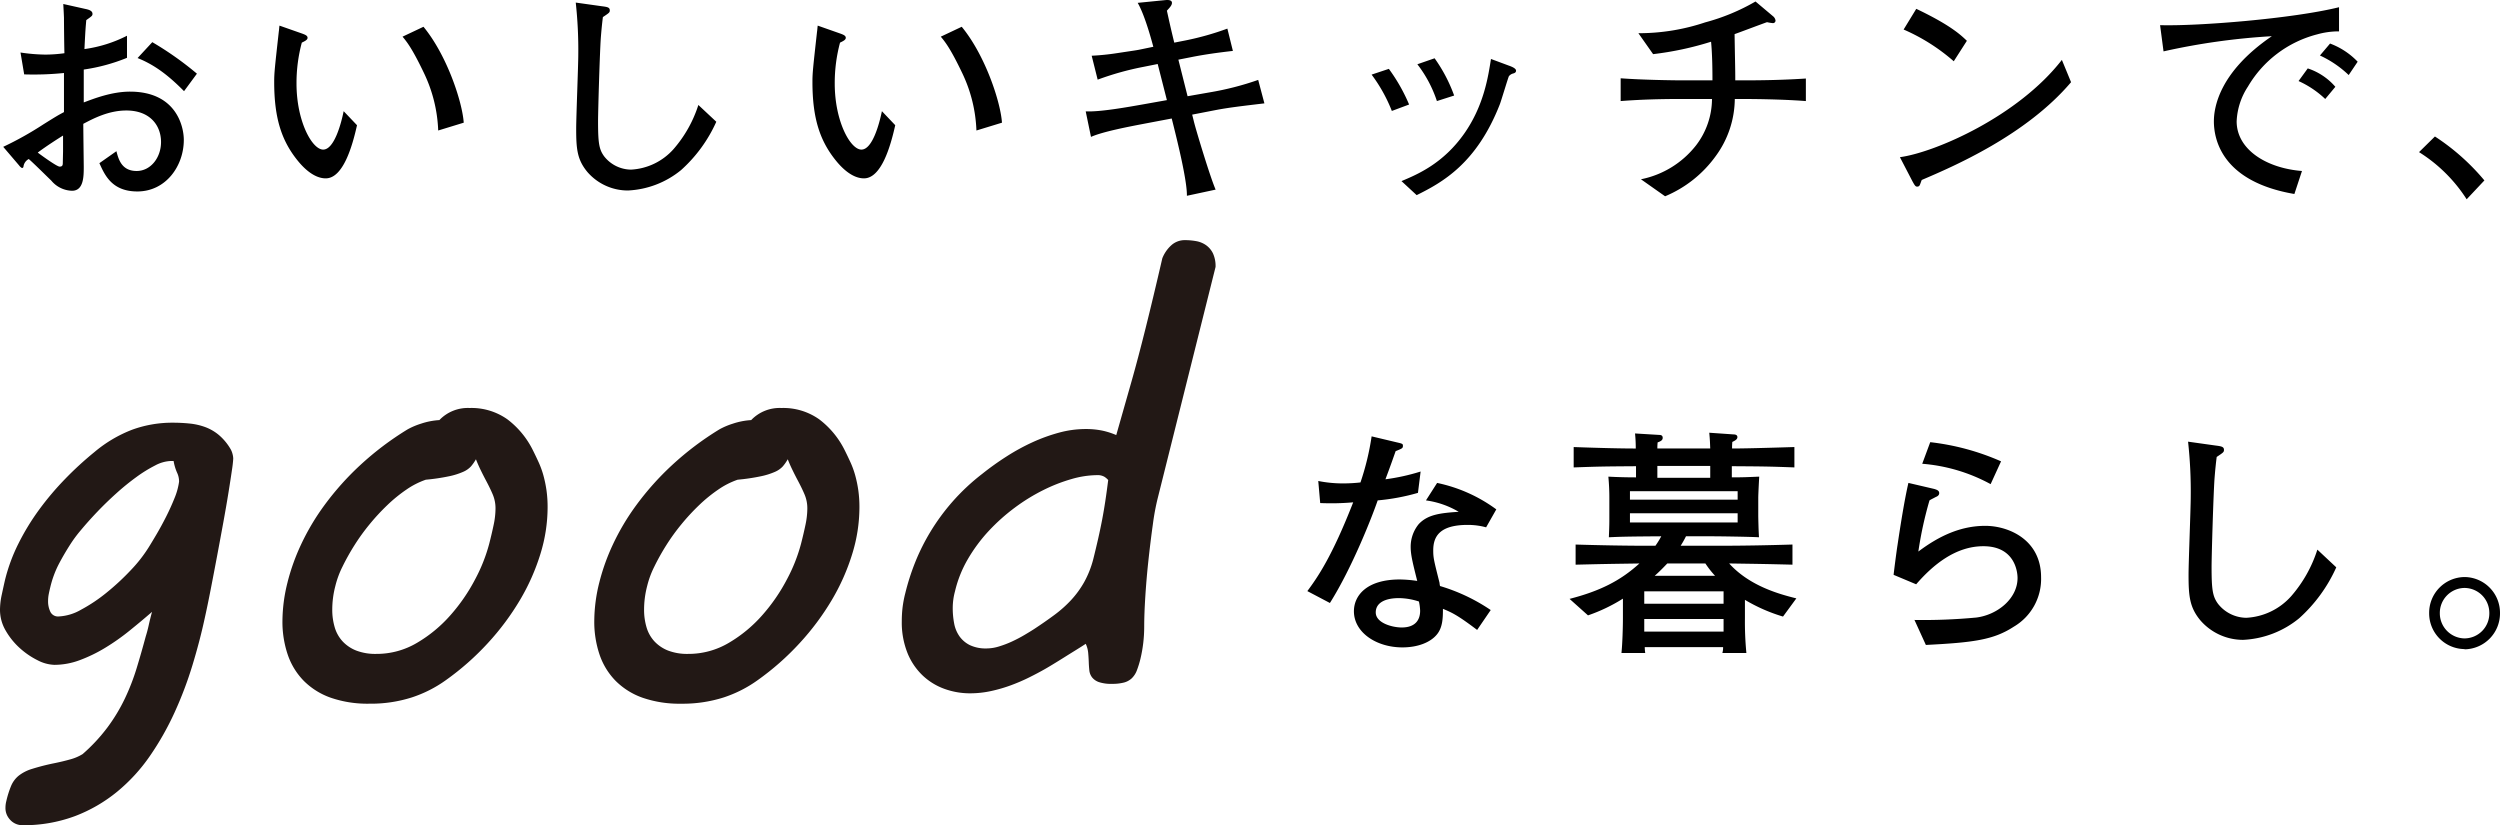
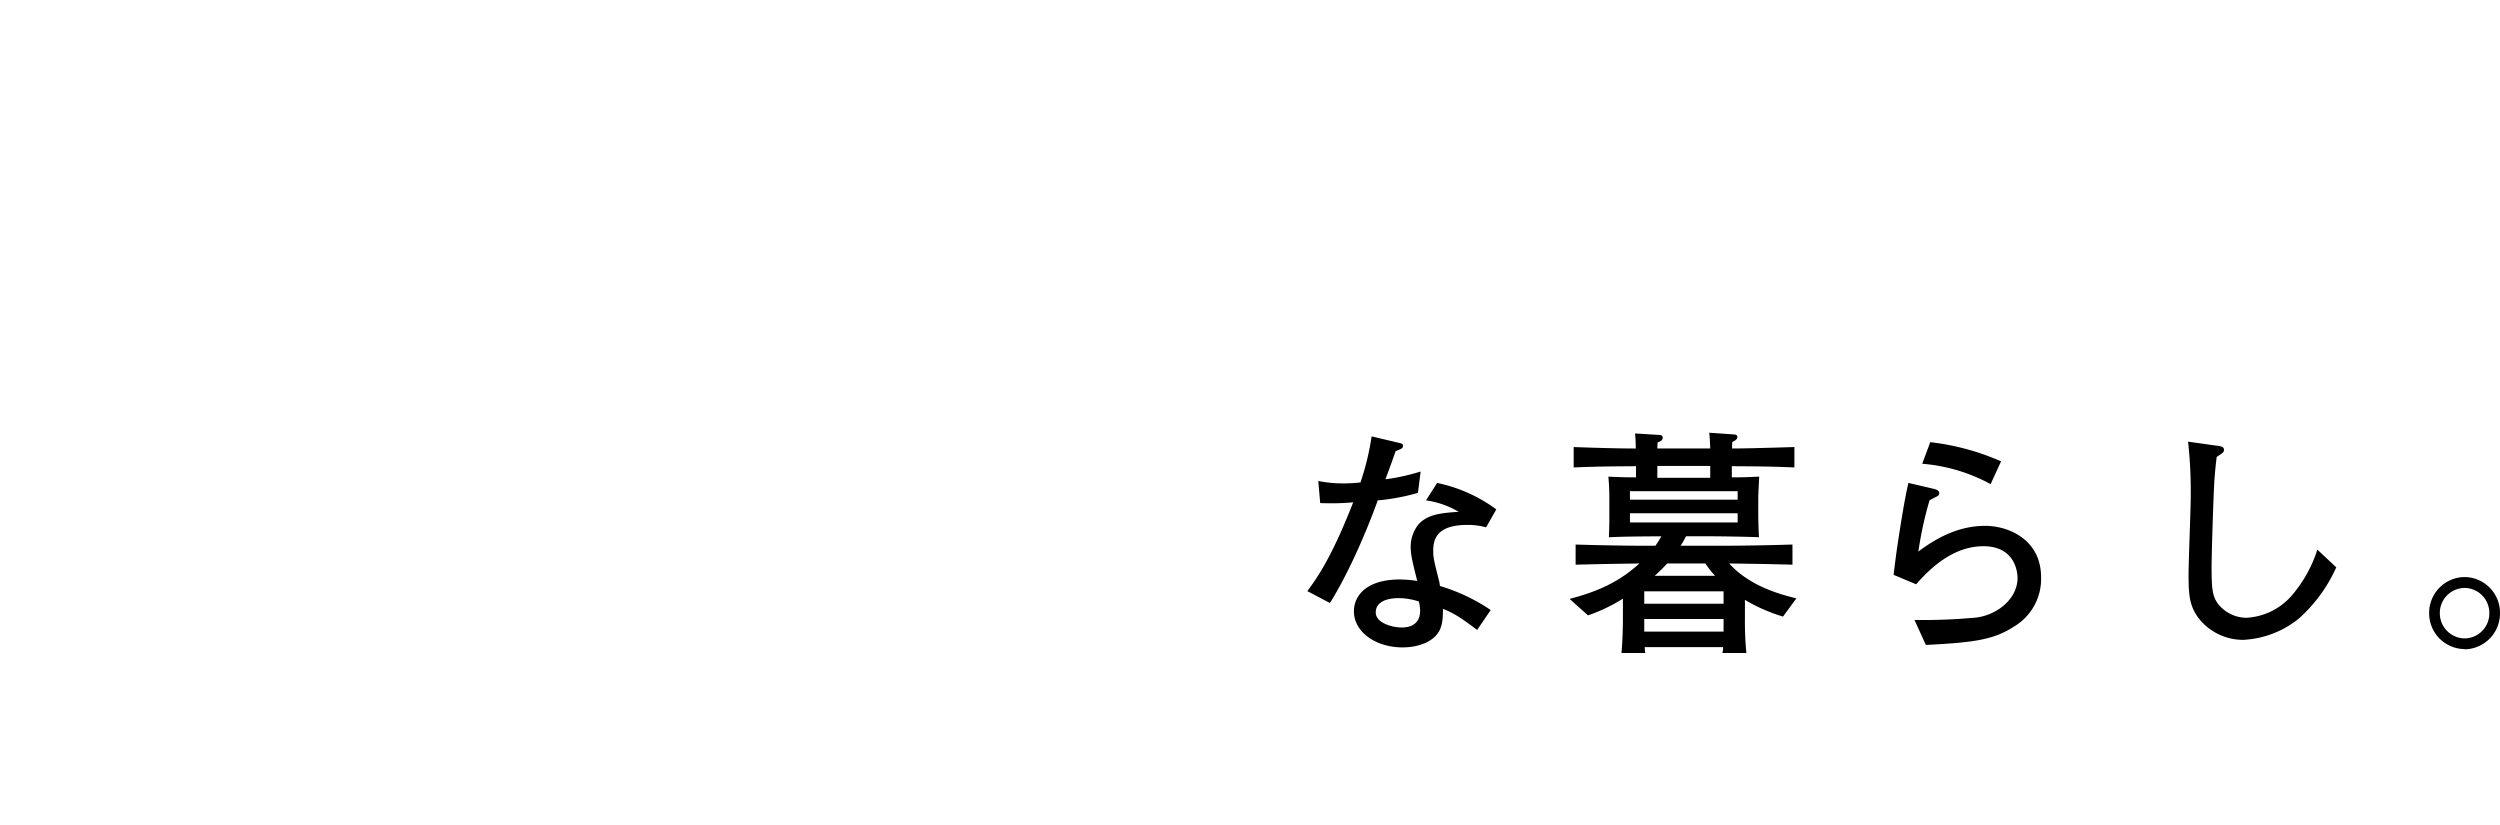
<svg xmlns="http://www.w3.org/2000/svg" width="597.798" height="197.324" viewBox="0 0 597.798 197.324">
  <g id="img_good" transform="translate(-582.365 -934.484)">
    <path id="パス_362" data-name="パス 362" d="M51.968-30.1a36.356,36.356,0,0,0-14.152-6.322l-2.668,4.176a20.935,20.935,0,0,1,7.83,2.726c-4.35.29-7.424.638-9.57,2.958a8.538,8.538,0,0,0-1.914,5.452c0,1.914.522,3.944,1.566,8.12a30.372,30.372,0,0,0-4.176-.348c-7.888,0-10.962,3.828-10.962,7.6,0,5.046,5.336,8.642,11.6,8.642,3.712,0,6.67-1.218,8.178-3.016,1.45-1.682,1.508-4,1.508-6.206,2.262.928,3.654,1.624,8.178,5.046l3.248-4.756a43.821,43.821,0,0,0-12.122-5.742,3.992,3.992,0,0,1-.116-.754c-1.334-5.336-1.508-5.916-1.508-7.772,0-3.306,1.508-6.09,8.236-6.09a16.542,16.542,0,0,1,4.408.58ZM33.756-5.858c0,2.262-1.218,4-4.408,4-2.2,0-6.206-1.044-6.206-3.6,0-2.262,2.146-3.422,5.568-3.422a15.815,15.815,0,0,1,4.756.812A11.954,11.954,0,0,1,33.756-5.858Zm.116-33.292a49.358,49.358,0,0,1-8.41,1.856c.638-1.74.928-2.436,2.436-6.728,1.566-.638,1.74-.7,1.74-1.276,0-.464-.116-.522-1.392-.812l-6.09-1.45a62.6,62.6,0,0,1-2.668,11.02,37.072,37.072,0,0,1-3.944.232,30.019,30.019,0,0,1-6.148-.58L9.86-31.61a60.454,60.454,0,0,0,7.888-.174C12.7-18.85,9.28-13.92,6.786-10.556L12.18-7.714c5.336-8.468,10.092-20.648,11.426-24.534a50.606,50.606,0,0,0,9.628-1.8ZM123.714-8.816c-3.944-.986-11.136-2.9-16.066-8.352,7.482.116,8,.116,15.138.29v-4.814c-5.742.174-11.426.29-17.168.29h-9.57a22.537,22.537,0,0,0,1.276-2.262h5.8c2.726,0,9.512.116,11.658.232-.116-1.8-.174-4.64-.174-5.336v-4.06c0-.87.174-4.234.232-5.1-2.784.116-3.828.174-6.554.174v-2.668c7.83.058,8.7.058,14.964.29v-4.872c-7.482.232-12.18.348-14.906.348,0-.638,0-.7.058-1.566.58-.29,1.218-.58,1.218-1.16,0-.522-.522-.638-.87-.638l-5.858-.406c.174,1.8.174,2.378.232,3.77H90.48c0-.464,0-.58.058-1.45.754-.29,1.218-.522,1.218-1.1s-.406-.7-.87-.7l-5.742-.348a35.571,35.571,0,0,1,.174,3.6c-3.538,0-8.468-.116-14.848-.348v4.872c6.38-.232,7.25-.232,14.906-.29v2.668c-2.146,0-4.466-.058-6.612-.174A54.2,54.2,0,0,1,79-32.48v4.06c0,1.74,0,2.2-.116,4.988,2.668-.116,3.654-.174,12.528-.232A20.274,20.274,0,0,1,90.016-21.4H88.1c-5.22,0-11.368-.116-17.168-.29v4.814c7.192-.174,7.54-.174,15.254-.29-4.582,4.176-9.512,6.612-16.7,8.468l4.408,3.944a39.953,39.953,0,0,0,8.352-4v4.524c0,2.378-.116,6.206-.348,8.468H87.58a10.39,10.39,0,0,1-.116-1.392H106.2a4.627,4.627,0,0,1-.174,1.392h5.742a77.369,77.369,0,0,1-.348-8.294V-8.468a39.875,39.875,0,0,0,9.106,4ZM109.678-32.422H83.926v-2.03h25.752Zm-6.554-5.22H90.48v-2.842h12.644Zm6.554,10.672H83.926v-2.2h25.752ZM106.314-7.54H87.348V-10.5h18.966Zm-2.03-6.67H89.842c1.044-.928,1.856-1.74,3.016-2.958h9.106A22.12,22.12,0,0,0,104.284-14.21Zm2.03,13.34H87.348V-3.886h18.966Zm66.352-40.716a58.116,58.116,0,0,0-16.936-4.582l-1.914,5.162a40.931,40.931,0,0,1,16.356,4.872Zm9.57,27.724c0-9.048-7.83-12.3-13.34-12.3-5.916,0-11.078,2.436-16.008,6.148a89.679,89.679,0,0,1,2.668-12.238c.464-.29.754-.406,1.508-.812.29-.116.812-.348.812-.928,0-.638-.638-.812-1.16-.986l-6.206-1.45c-.986,4.292-1.914,10.266-2.61,14.906-.174,1.044-.812,5.916-.928,7.076l5.394,2.262c4.06-4.7,9.454-9.106,16.066-9.106,7.482,0,8.178,6.032,8.178,7.6,0,4.93-4.814,8.816-9.86,9.454a135.72,135.72,0,0,1-14.79.58l2.726,5.974c11.426-.58,16.182-1.218,21-4.35A13.241,13.241,0,0,0,182.236-13.862Zm70.586-2.378L248.3-20.474a31.5,31.5,0,0,1-6.264,11.136A15.432,15.432,0,0,1,231.3-4.176a8.72,8.72,0,0,1-6.728-3.306c-1.334-1.8-1.566-3.422-1.566-8.932,0-2.32.406-16.7.7-21,.174-2.262.348-3.828.522-5.22,1.566-1.044,1.74-1.16,1.74-1.682,0-.754-.58-.87-1.972-1.044l-6.612-.928a109.407,109.407,0,0,1,.638,13.166c0,2.668-.522,15.66-.522,18.618,0,5.1.232,7.83,2.842,10.962A13.5,13.5,0,0,0,230.55,1.1a22.792,22.792,0,0,0,13.4-5.162A36.258,36.258,0,0,0,252.822-16.24Zm39.15,10.962A8.554,8.554,0,0,0,283.5-13.92a8.554,8.554,0,0,0-8.468,8.642A8.54,8.54,0,0,0,283.5,3.306v.058A8.591,8.591,0,0,0,291.972-5.278Zm-2.552,0A5.966,5.966,0,0,1,283.5.754a6,6,0,0,1-5.916-6.032A5.966,5.966,0,0,1,283.5-11.31,5.966,5.966,0,0,1,289.42-5.278Z" transform="translate(888.191 1086.385)" />
-     <path id="パス_361" data-name="パス 361" d="M51.205-26.9a77.1,77.1,0,0,0-10.67-7.535l-3.52,3.8c3.85,1.54,7.15,3.905,11.11,7.92ZM48.07-11.055c0-3.3-1.87-11.55-12.87-11.55-4.345,0-8.58,1.65-11.055,2.585v-7.865a43.513,43.513,0,0,0,10.34-2.805v-5.28A31.876,31.876,0,0,1,24.31-32.78c.22-4.51.275-5.06.44-6.93,1.32-.935,1.485-1.045,1.485-1.485,0-.825-1.045-1.045-1.815-1.21L19.25-43.56c.055.99.11,1.925.165,3.3,0,1.21.055,7.1.11,8.47a34.689,34.689,0,0,1-4.565.33,42.234,42.234,0,0,1-5.94-.5L9.9-26.73a71.537,71.537,0,0,0,9.515-.33v9.35c-1.54.825-1.815.99-4.9,2.915a80.059,80.059,0,0,1-9.625,5.39l3.85,4.51c0,.055.495.55.66.55a.355.355,0,0,0,.33-.33A2.362,2.362,0,0,1,11-6.49c1.43,1.265,3.905,3.74,5.39,5.17A6.678,6.678,0,0,0,21.34,1.1c2.805,0,2.805-3.465,2.805-5.775,0-.385-.11-8.91-.11-10.23,2.2-1.155,5.94-3.19,10.285-3.19,5.775,0,8.305,3.685,8.305,7.535,0,3.74-2.475,6.93-5.83,6.93-3.63,0-4.345-2.86-4.84-4.73L27.885-5.5c1.265,2.8,2.97,6.765,9.075,6.765C43.78,1.265,48.07-4.84,48.07-11.055ZM19.195-8.305l-.055,2.53c0,.66,0,1.1-.77,1.1-.66,0-4.51-2.805-5.225-3.355,1.87-1.43,5.225-3.575,6.05-4.07Zm95.81-6.875c-.33-4.895-3.96-16.06-9.625-22.935l-5.005,2.365c1.045,1.265,2.31,2.805,5.17,8.8A34.6,34.6,0,0,1,108.9-13.31Zm-25.52.605-3.19-3.355c-.6,2.97-2.255,9.185-4.9,9.185S75.02-15.51,75.02-24.53a37.229,37.229,0,0,1,1.265-9.79c.77-.385,1.375-.66,1.375-1.155,0-.55-.6-.77-1.7-1.155L70.95-38.39c-.055.22-.11,1.21-.165,1.43-.99,8.91-1.1,9.9-1.1,12.045,0,8.8,1.815,14.3,5.94,19.2.99,1.155,3.465,3.85,6.38,3.85C86.185-1.87,88.385-9.625,89.485-14.575ZM175.4-15.4l-4.29-4.015a29.868,29.868,0,0,1-5.94,10.56,14.634,14.634,0,0,1-10.175,4.9A8.269,8.269,0,0,1,148.61-7.1c-1.265-1.7-1.485-3.245-1.485-8.47,0-2.2.385-15.84.66-19.91.165-2.145.33-3.63.495-4.95,1.485-.99,1.65-1.1,1.65-1.6,0-.715-.55-.825-1.87-.99l-6.27-.88a103.747,103.747,0,0,1,.605,12.485c0,2.53-.5,14.85-.5,17.655,0,4.84.22,7.425,2.7,10.395a12.8,12.8,0,0,0,9.68,4.4A21.614,21.614,0,0,0,166.98-3.85,34.383,34.383,0,0,0,175.4-15.4Zm68.31.22c-.33-4.895-3.96-16.06-9.625-22.935l-5.005,2.365c1.045,1.265,2.31,2.805,5.17,8.8A34.6,34.6,0,0,1,237.6-13.31Zm-25.52.605-3.19-3.355c-.605,2.97-2.255,9.185-4.9,9.185s-6.38-6.765-6.38-15.785a37.229,37.229,0,0,1,1.265-9.79c.77-.385,1.375-.66,1.375-1.155,0-.55-.6-.77-1.705-1.155l-5-1.76c-.055.22-.11,1.21-.165,1.43-.99,8.91-1.1,9.9-1.1,12.045,0,8.8,1.815,14.3,5.94,19.2.99,1.155,3.465,3.85,6.38,3.85C214.885-1.87,217.085-9.625,218.185-14.575ZM306.46-19.8l-1.485-5.61a69.815,69.815,0,0,1-11.55,2.97l-5.335.935-2.2-8.745,3.08-.605c3.3-.66,6.6-1.1,9.955-1.485l-1.32-5.335a67.314,67.314,0,0,1-9.9,2.805l-2.8.55c-.88-3.63-1.045-4.4-1.76-7.645.77-.825,1.21-1.32,1.21-1.87,0-.44-.385-.77-1.54-.66l-6.655.66c1.87,3.19,3.685,10.34,3.74,10.505l-3.19.66c-.77.165-1.265.22-5.61.88a57.857,57.857,0,0,1-5.94.6l1.43,5.72a69.44,69.44,0,0,1,11.055-3.08l3.3-.66,2.2,8.635-5.555.99c-3.74.66-10.395,1.87-13.86,1.7l1.265,6.105c2.8-1.265,9.185-2.475,12.925-3.19l6.38-1.21.33,1.32c1.21,4.84,3.355,13.64,3.3,17.16L294.8.825c-1.265-2.86-4.73-14.3-5.225-16.39l-.385-1.54,5.665-1.1C298.045-18.81,300.96-19.14,306.46-19.8Zm45.375-1.87a36.912,36.912,0,0,0-4.675-8.91l-4.125,1.43a29.437,29.437,0,0,1,4.675,8.8Zm14.8-5.94c0-.44-.605-.825-1.705-1.21l-4.29-1.595c-.66,4.125-1.65,11.055-6.38,17.82C349.2-5.39,343.035-2.805,339.24-1.21l3.63,3.355c6.105-3.025,14.355-7.535,19.91-21.78.385-1.045,1.98-6.38,2.145-6.655a1.91,1.91,0,0,1,1.045-.66C366.355-27.06,366.63-27.225,366.63-27.61Zm-25.575,8.085a41.714,41.714,0,0,0-4.84-8.525l-4.125,1.375a37.1,37.1,0,0,1,4.84,8.69Zm94.875-.825v-5.39c-4.95.33-9.955.44-14.9.44h-1.98c0-3.025-.055-3.8-.165-11.055,1.1-.385,6.49-2.42,7.755-2.86a9.427,9.427,0,0,0,1.32.22.606.606,0,0,0,.715-.6,1.576,1.576,0,0,0-.605-1.045l-4.18-3.52A49.318,49.318,0,0,1,411.84-39.16a49.888,49.888,0,0,1-15.95,2.585l3.52,5.005a75.069,75.069,0,0,0,13.86-2.97c.275,2.915.33,6.325.33,9.24h-7.15c-2.255,0-9.68-.11-14.8-.495v5.445c4.95-.385,9.845-.5,14.8-.5h7.04A18.355,18.355,0,0,1,409.7-9.79a22.253,22.253,0,0,1-13.2,8.14l5.775,4.07a28.4,28.4,0,0,0,12.155-9.68,23.38,23.38,0,0,0,4.51-13.585h2.09C421.575-20.845,429.495-20.845,435.93-20.35Zm38.5-14.41c-1.43-1.375-3.9-3.74-12.1-7.645l-3.025,4.95a45.986,45.986,0,0,1,11.99,7.59Zm24.915,9.9-2.2-5.335C486.7-16.72,466.9-8.085,458.425-6.93l2.97,5.72c.6,1.1.77,1.32,1.155,1.32a.632.632,0,0,0,.6-.33c.11-.165.385-1.045.5-1.265C471.24-4.73,488.565-12.155,499.345-24.86Zm68.53-4.9a17.692,17.692,0,0,0-6.6-4.345l-2.42,2.86a24.989,24.989,0,0,1,6.875,4.675Zm-5.335,6a14.822,14.822,0,0,0-6.6-4.4l-2.2,3.025a22.822,22.822,0,0,1,6.38,4.29Zm.88-13.255V-42.79c-11.11,2.75-33.88,4.565-42.79,4.29l.825,6.27a160.618,160.618,0,0,1,25.9-3.63C534.6-27.17,533.5-18.59,533.5-15.51c0,4.29,1.87,14.41,19.25,17.38l1.815-5.5c-8.47-.66-15.62-5.115-15.62-11.88a16.322,16.322,0,0,1,2.7-8.305A26.981,26.981,0,0,1,558.2-36.3,19.048,19.048,0,0,1,563.42-37.015Zm34.76,35.64A53.094,53.094,0,0,0,586.355-11.88l-3.8,3.74A36.494,36.494,0,0,1,593.945,3.135Z" transform="translate(578.247 979)" />
-     <path id="パス_363" data-name="パス 363" d="M17.35,31.808a4,4,0,0,1-2.513-1,4.488,4.488,0,0,1-1-1.308,4.045,4.045,0,0,1-.413-1.893,6.527,6.527,0,0,1,.207-1.583,22.69,22.69,0,0,1,1.17-3.683,6.325,6.325,0,0,1,1.79-2.375,9.717,9.717,0,0,1,3.167-1.618,52.494,52.494,0,0,1,5.232-1.343q2.065-.413,3.89-.929A11.079,11.079,0,0,0,31.876,14.8a41.533,41.533,0,0,0,5.955-6.4,41.485,41.485,0,0,0,4.131-6.85,52.81,52.81,0,0,0,2.823-7.263q1.136-3.718,2.169-7.573.413-1.308.723-2.719t.792-3.2q-2.616,2.272-5.439,4.544A52.792,52.792,0,0,1,37.247-10.6a35.475,35.475,0,0,1-6.024,2.926,17.43,17.43,0,0,1-6.093,1.136,9.281,9.281,0,0,1-4.028-1.1,18.741,18.741,0,0,1-4.234-2.892A17.009,17.009,0,0,1,13.494-14.7a9.806,9.806,0,0,1-1.377-4.991,17.157,17.157,0,0,1,.413-3.58q.413-1.928.757-3.442a41.533,41.533,0,0,1,3.236-8.812,56.505,56.505,0,0,1,4.957-8.124,69.362,69.362,0,0,1,6.2-7.332A80.136,80.136,0,0,1,34.7-57.419a31.478,31.478,0,0,1,9.088-5.37,27.985,27.985,0,0,1,9.639-1.652,39.15,39.15,0,0,1,4.1.207,15.147,15.147,0,0,1,3.718.861,11.061,11.061,0,0,1,3.27,1.928,13.136,13.136,0,0,1,2.754,3.339,4.692,4.692,0,0,1,.448,1.136,4.557,4.557,0,0,1,.172,1.136,27.355,27.355,0,0,1-.31,2.719q-.31,2.169-.826,5.37t-1.239,7.16q-.723,3.959-1.48,7.986t-1.515,7.917q-.757,3.89-1.446,6.988Q59.9-12.255,58.142-6.472A90.516,90.516,0,0,1,53.873,4.819a67.826,67.826,0,0,1-5.886,10.4,41.735,41.735,0,0,1-7.849,8.572,36.255,36.255,0,0,1-10.121,5.852A35.094,35.094,0,0,1,17.35,31.808ZM24.166-25.2q-.207.826-.379,1.687a8.588,8.588,0,0,0-.172,1.687,5.788,5.788,0,0,0,.551,2.616,2.031,2.031,0,0,0,2,1.1A11.814,11.814,0,0,0,31.5-19.725a38.017,38.017,0,0,0,6.127-4.1,58.066,58.066,0,0,0,5.783-5.37,33.608,33.608,0,0,0,4.3-5.508q.688-1.1,1.824-3.029t2.272-4.165q1.136-2.238,2.031-4.475a16.041,16.041,0,0,0,1.1-3.959,4.922,4.922,0,0,0-.482-2.169,11.711,11.711,0,0,1-.826-2.788h-.62a8.668,8.668,0,0,0-3.787,1.067,32.686,32.686,0,0,0-4.51,2.788,58.412,58.412,0,0,0-4.785,3.89q-2.41,2.169-4.544,4.406T31.5-38.8a31.483,31.483,0,0,0-2.719,3.683q-1.446,2.272-2.651,4.578A24.169,24.169,0,0,0,24.166-25.2Zm56.73-1.17a50.161,50.161,0,0,1,3.2-8.916,56.035,56.035,0,0,1,5.68-9.535,67.363,67.363,0,0,1,8.434-9.432,71.5,71.5,0,0,1,11.394-8.606,17.3,17.3,0,0,1,3.167-1.343,16.85,16.85,0,0,1,4.406-.861,9.388,9.388,0,0,1,7.229-2.892,14.82,14.82,0,0,1,9.053,2.719,20.853,20.853,0,0,1,6.093,7.4q.757,1.515,1.411,2.96a21.009,21.009,0,0,1,1.1,3.064,28.985,28.985,0,0,1,.723,3.477,28.863,28.863,0,0,1,.275,4.2,37.885,37.885,0,0,1-1.721,11.084,50.838,50.838,0,0,1-4.888,11.016,61.5,61.5,0,0,1-7.677,10.293,63.555,63.555,0,0,1-10.017,8.847,29.857,29.857,0,0,1-8.227,4.165,32.233,32.233,0,0,1-10.086,1.48,26.961,26.961,0,0,1-9.191-1.411,17.147,17.147,0,0,1-6.472-4.028A16.551,16.551,0,0,1,80.93-8.95a24.529,24.529,0,0,1-1.274-8.124A38.422,38.422,0,0,1,80.9-26.369Zm11.429.9a22.878,22.878,0,0,0-.585,2.995,22.477,22.477,0,0,0-.172,2.719,14.752,14.752,0,0,0,.585,4.234,8.425,8.425,0,0,0,1.893,3.374,8.946,8.946,0,0,0,3.27,2.2,12.808,12.808,0,0,0,4.785.792,18.894,18.894,0,0,0,9.742-2.651,32.671,32.671,0,0,0,8.021-6.644,42.8,42.8,0,0,0,5.886-8.572,39.287,39.287,0,0,0,3.339-8.434q.62-2.41,1.067-4.544a19.234,19.234,0,0,0,.448-3.924,8.5,8.5,0,0,0-.654-3.339q-.654-1.549-1.687-3.477-.62-1.17-1.239-2.444t-1.1-2.513a10.875,10.875,0,0,1-1.17,1.687,5.517,5.517,0,0,1-1.859,1.308,16.81,16.81,0,0,1-3.374,1.067,47.885,47.885,0,0,1-5.577.826,19.016,19.016,0,0,0-4.613,2.341,35.345,35.345,0,0,0-4.578,3.718,51.288,51.288,0,0,0-4.269,4.613,49.251,49.251,0,0,0-3.649,5.06,54.08,54.08,0,0,0-2.823,5.06A21.97,21.97,0,0,0,92.325-25.474Zm63.133-.9a50.161,50.161,0,0,1,3.2-8.916,56.035,56.035,0,0,1,5.68-9.535,67.363,67.363,0,0,1,8.434-9.432,71.5,71.5,0,0,1,11.394-8.606,17.3,17.3,0,0,1,3.167-1.343,16.85,16.85,0,0,1,4.406-.861,9.388,9.388,0,0,1,7.229-2.892,14.82,14.82,0,0,1,9.053,2.719,20.853,20.853,0,0,1,6.093,7.4q.757,1.515,1.411,2.96a21.009,21.009,0,0,1,1.1,3.064,28.985,28.985,0,0,1,.723,3.477,28.863,28.863,0,0,1,.275,4.2,37.885,37.885,0,0,1-1.721,11.084,50.838,50.838,0,0,1-4.888,11.016,61.5,61.5,0,0,1-7.677,10.293,63.555,63.555,0,0,1-10.017,8.847A29.857,29.857,0,0,1,185.1,1.274a32.233,32.233,0,0,1-10.086,1.48,26.961,26.961,0,0,1-9.191-1.411,17.147,17.147,0,0,1-6.472-4.028,16.551,16.551,0,0,1-3.855-6.265,24.529,24.529,0,0,1-1.274-8.124A38.422,38.422,0,0,1,155.458-26.369Zm11.429.9a22.878,22.878,0,0,0-.585,2.995,22.477,22.477,0,0,0-.172,2.719,14.752,14.752,0,0,0,.585,4.234,8.425,8.425,0,0,0,1.893,3.374,8.946,8.946,0,0,0,3.27,2.2,12.808,12.808,0,0,0,4.785.792,18.894,18.894,0,0,0,9.742-2.651,32.671,32.671,0,0,0,8.021-6.644,42.8,42.8,0,0,0,5.886-8.572,39.287,39.287,0,0,0,3.339-8.434q.62-2.41,1.067-4.544a19.234,19.234,0,0,0,.448-3.924,8.5,8.5,0,0,0-.654-3.339q-.654-1.549-1.687-3.477-.62-1.17-1.239-2.444t-1.1-2.513a10.875,10.875,0,0,1-1.17,1.687,5.517,5.517,0,0,1-1.859,1.308,16.81,16.81,0,0,1-3.374,1.067,47.885,47.885,0,0,1-5.577.826,19.016,19.016,0,0,0-4.613,2.341,35.345,35.345,0,0,0-4.578,3.718,51.288,51.288,0,0,0-4.269,4.613,49.251,49.251,0,0,0-3.649,5.06,54.08,54.08,0,0,0-2.823,5.06A21.97,21.97,0,0,0,166.887-25.474Zm61.688,1.859a54.712,54.712,0,0,1,2.375-7.436,50.145,50.145,0,0,1,3.683-7.367,50.971,50.971,0,0,1,5.232-7.126,50.727,50.727,0,0,1,7.091-6.644,68.069,68.069,0,0,1,5.818-4.165A50.234,50.234,0,0,1,259-59.76a40.882,40.882,0,0,1,6.368-2.306,24.2,24.2,0,0,1,6.3-.861,19.224,19.224,0,0,1,4.028.379,17.723,17.723,0,0,1,3.339,1.067q.688-2.41,3.683-12.943t7.332-29.329a8.316,8.316,0,0,1,2.134-3.1,4.769,4.769,0,0,1,3.3-1.239,14.792,14.792,0,0,1,2.685.241,5.889,5.889,0,0,1,2.341.964,5.151,5.151,0,0,1,1.652,1.962,7.257,7.257,0,0,1,.62,3.236L288.954-46.4a55.7,55.7,0,0,0-1.17,6.3q-.551,3.959-1.033,8.365t-.757,8.709q-.275,4.3-.275,7.4a33.114,33.114,0,0,1-.9,7.642,22.859,22.859,0,0,1-.861,2.788,5.115,5.115,0,0,1-1.2,1.859,4.339,4.339,0,0,1-1.893,1.033,11.074,11.074,0,0,1-2.857.31,9.16,9.16,0,0,1-3.1-.413,3.6,3.6,0,0,1-1.652-1.136A3.27,3.27,0,0,1,272.6-5.2q-.1-.929-.138-2t-.138-2.2a6.477,6.477,0,0,0-.585-2.169q-.826.551-2.272,1.446T266.544-8.3q-1.48.929-2.788,1.721t-1.928,1.136q-1.583.9-3.58,1.893a44.076,44.076,0,0,1-4.3,1.859,35.521,35.521,0,0,1-4.819,1.411,23.569,23.569,0,0,1-5.06.551,17.972,17.972,0,0,1-6.024-1.033,14.964,14.964,0,0,1-5.232-3.167,15.354,15.354,0,0,1-3.683-5.4,19.681,19.681,0,0,1-1.377-7.677,28.346,28.346,0,0,1,.172-3.133A26.621,26.621,0,0,1,228.574-23.615Zm11.911-.551a15.477,15.477,0,0,0-.551,3.993,19.489,19.489,0,0,0,.344,3.752,7.812,7.812,0,0,0,1.274,3.064,6.737,6.737,0,0,0,2.479,2.1,8.857,8.857,0,0,0,4.028.792,10.2,10.2,0,0,0,2.96-.482,23.767,23.767,0,0,0,3.133-1.2q1.549-.723,2.892-1.515t2.306-1.411q2.616-1.721,4.854-3.374a28.914,28.914,0,0,0,4.028-3.58,22.733,22.733,0,0,0,3.133-4.3,23.276,23.276,0,0,0,2.169-5.473q.688-2.754,1.2-5.026t.929-4.441q.413-2.169.757-4.441t.688-5.026a4.09,4.09,0,0,0-.929-.792,3.271,3.271,0,0,0-1.756-.379,22.527,22.527,0,0,0-6.059.929,39.331,39.331,0,0,0-6.781,2.651,44.773,44.773,0,0,0-6.816,4.2,45.713,45.713,0,0,0-6.2,5.542,37.765,37.765,0,0,0-4.991,6.713A28,28,0,0,0,240.485-24.166Z" transform="translate(570.247 1100)" fill="#221815" />
  </g>
</svg>